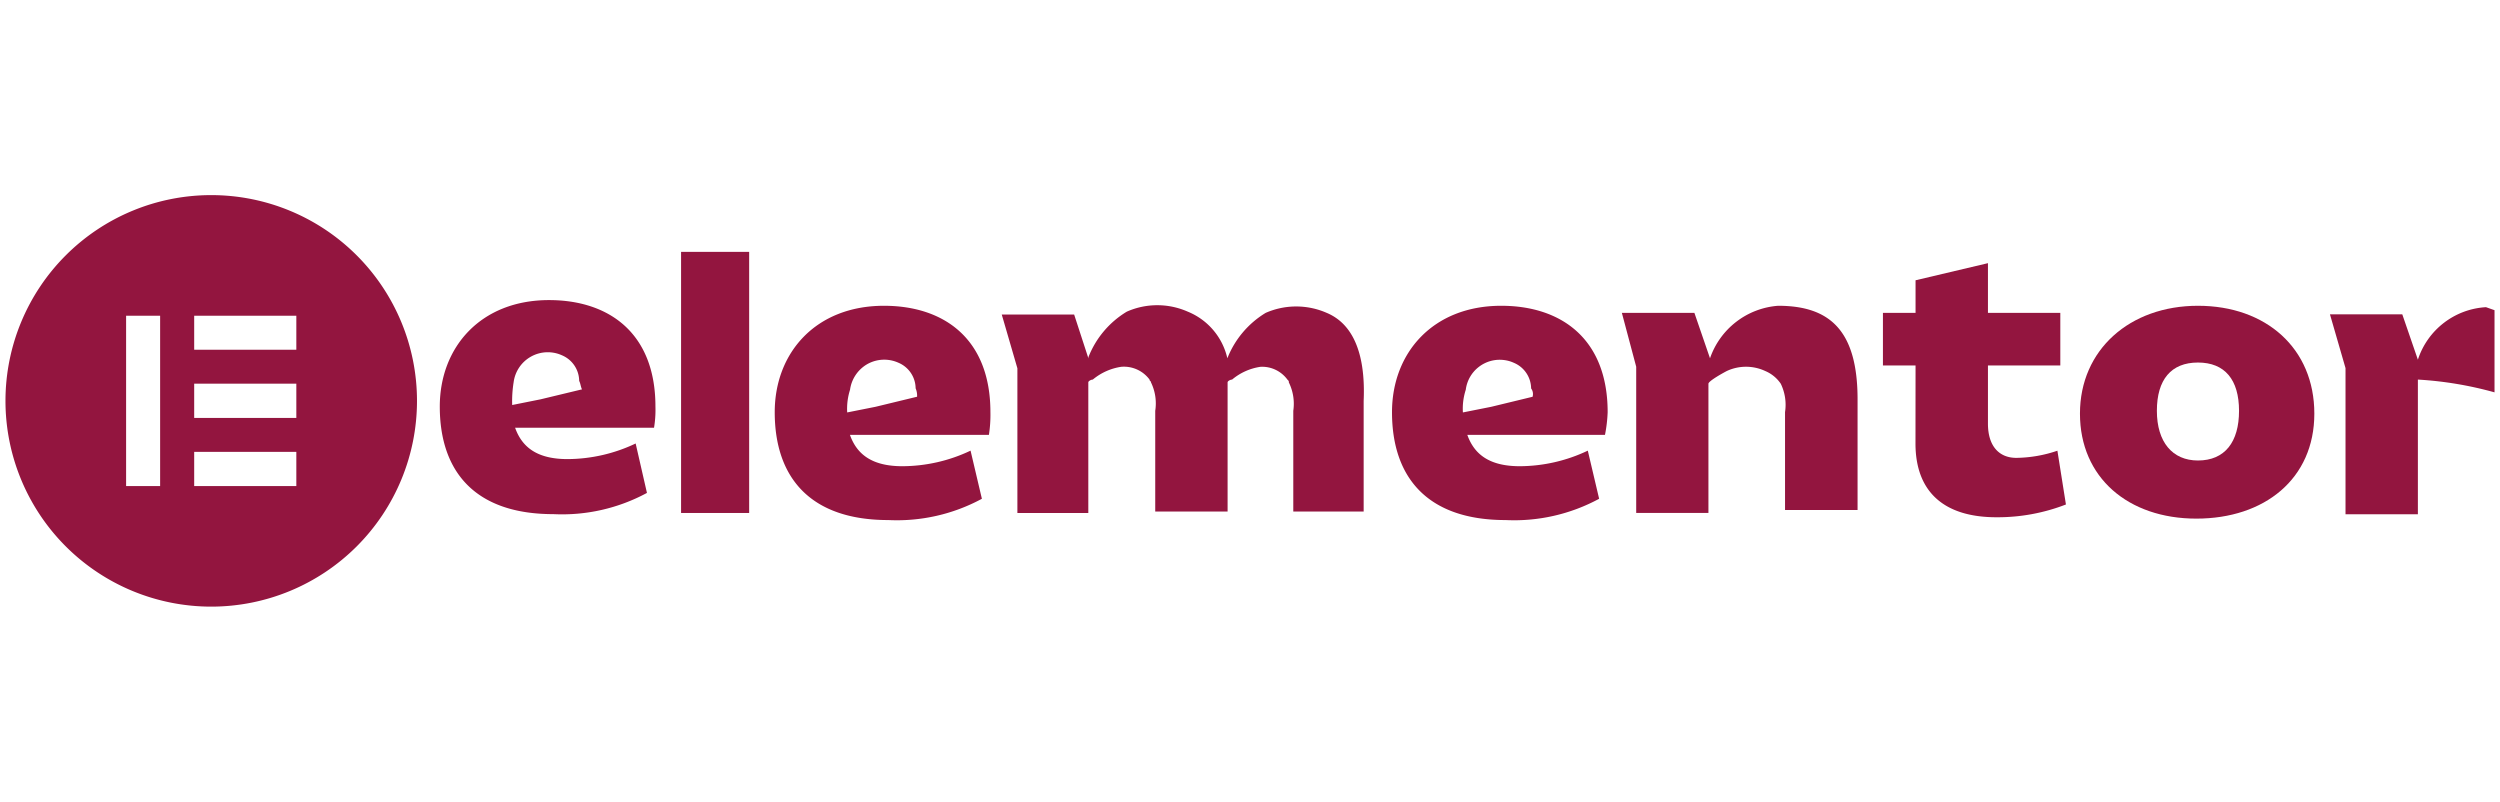
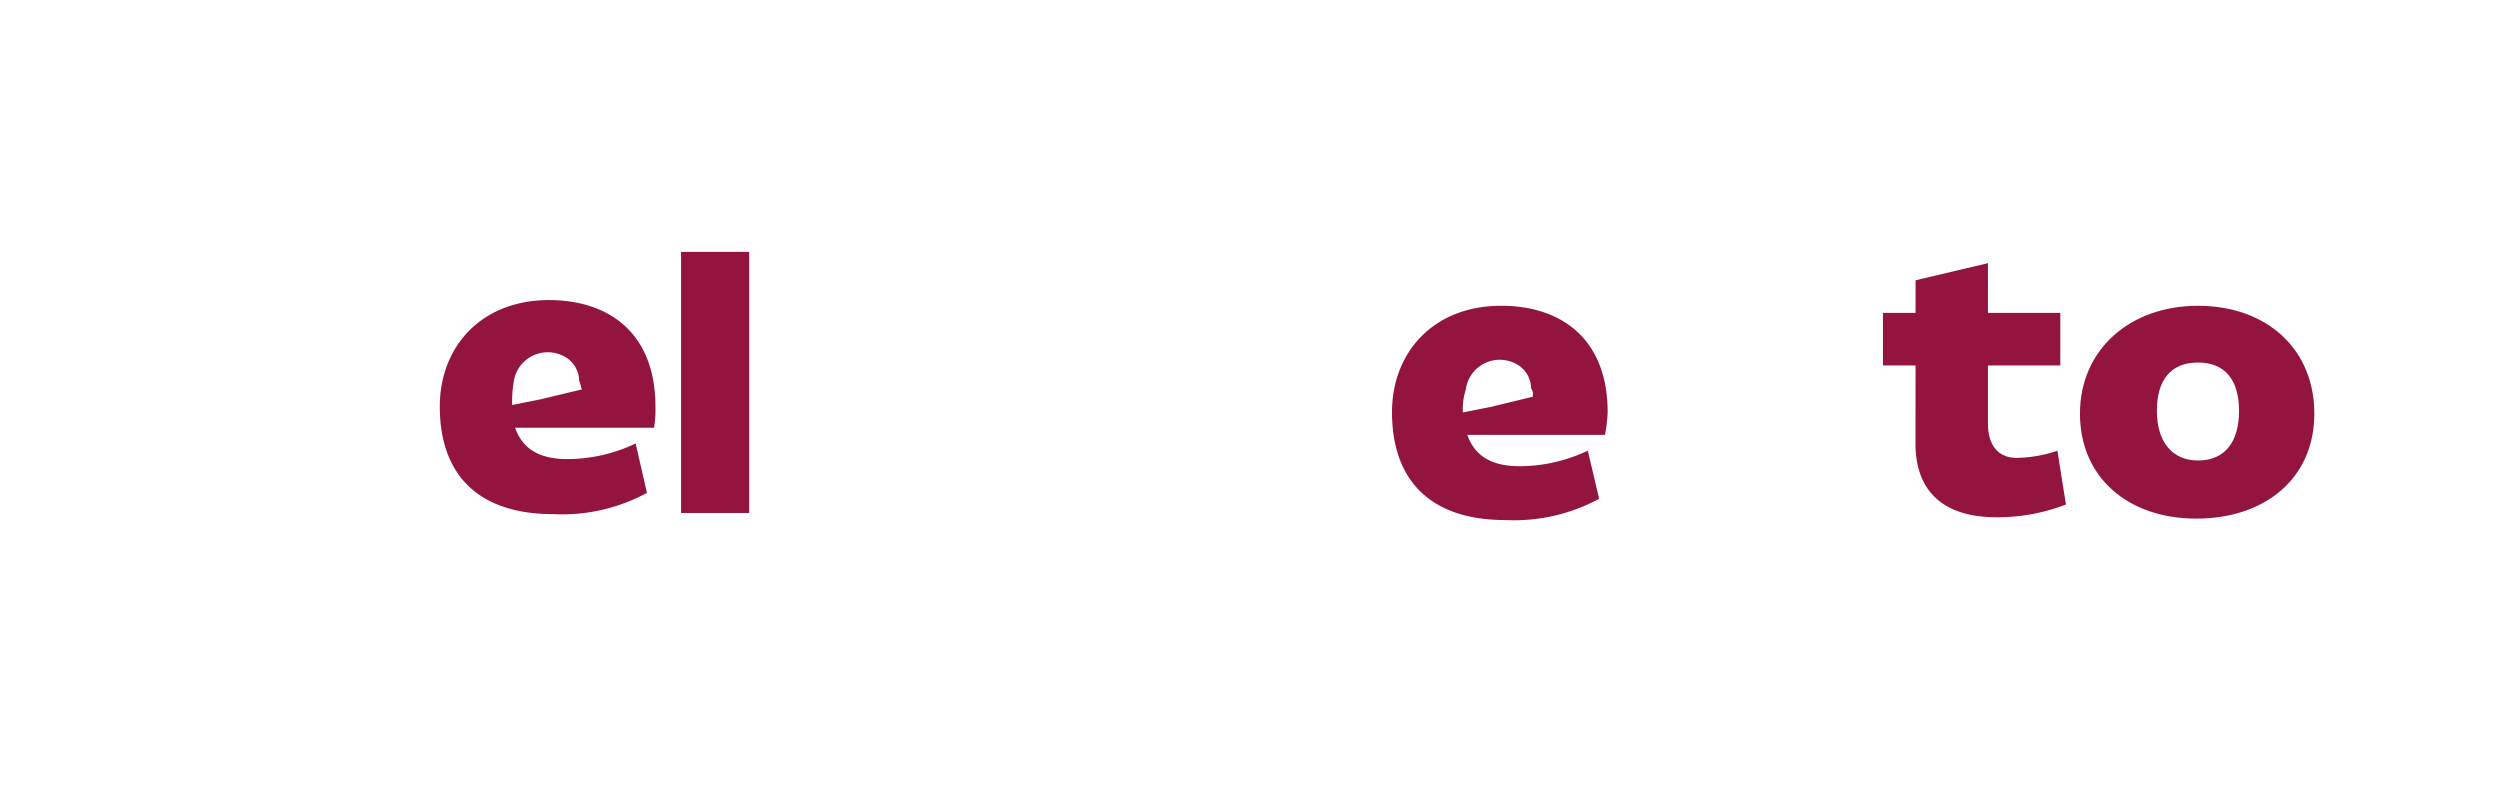
<svg xmlns="http://www.w3.org/2000/svg" viewBox="0 0 730.35 234.22">
  <defs>
    <style>.cls-1{fill:#fff;}.cls-2,.cls-3{fill:#93153f;}.cls-3{fill-rule:evenodd;}</style>
  </defs>
  <g id="Layer_2" data-name="Layer 2">
    <rect class="cls-1" x="-54.84" y="-16.64" width="806.14" height="329.14" />
  </g>
  <g id="Layer_1" data-name="Layer 1">
    <path class="cls-2" d="M469.66,120.42c0-21.55-13.68-31.09-31.09-31.09-19.89,0-31.91,13.69-31.91,31.09,0,19.07,10.36,31.51,33.16,31.51a52.1,52.1,0,0,0,27.35-6.22l-3.31-14.06A46.63,46.63,0,0,1,444,136.2c-8.7,0-13.26-3.31-15.34-9.16h40.22A42,42,0,0,0,469.66,120.42Zm-22-4.49-12,2.91-8.29,1.65h0a18,18,0,0,1,.84-6.63,10,10,0,0,1,11.16-8.68,9.72,9.72,0,0,1,2.93.83,8.2,8.2,0,0,1,5,7.46,2.77,2.77,0,0,1,.41,2.49Z" />
-     <path class="cls-2" d="M289.34,120.42c0-21.55-13.68-31.09-31.09-31.09-19.9,0-31.92,13.69-31.92,31.09,0,19.07,10.37,31.51,33.17,31.51a52.12,52.12,0,0,0,27.35-6.22l-3.31-14.06a46.67,46.67,0,0,1-19.91,4.55c-8.69,0-13.26-3.31-15.33-9.16h40.6A37.59,37.59,0,0,0,289.34,120.42Zm-21.55-4.49-12,2.91-8.29,1.65h0a18.39,18.39,0,0,1,.83-6.63,10.23,10.23,0,0,1,5-7.46,10.08,10.08,0,0,1,9.16-.42,8.19,8.19,0,0,1,5,7.46,5.33,5.33,0,0,1,.42,2.49Z" />
    <rect class="cls-2" x="198.97" y="73.58" width="19.89" height="76.28" />
-     <path class="cls-2" d="M473.81,91.4H495l4.56,13.27a22.87,22.87,0,0,1,19.9-15.34c15.34,0,23.21,7.47,23.21,27.36V149H521.48v-28.6a14.12,14.12,0,0,0-1.24-8.29,10.32,10.32,0,0,0-4.56-3.73,13.29,13.29,0,0,0-11.2,0c-.82.42-5.38,2.91-5.38,3.73v37.73H478v-42.7Z" />
    <path class="cls-2" d="M559.61,106.76h-9.53V91.4h9.53V81.88l21.15-5V91.4H601.9v15.36H580.76v17c0,6.64,3.32,10,8.29,10a38.45,38.45,0,0,0,12-2.09l2.49,15.71a55.06,55.06,0,0,1-20.31,3.73c-15.35,0-23.64-7.46-23.64-21.55Z" />
    <path class="cls-2" d="M642.11,89.33c19.9,0,34,12.45,34,31.51s-14.56,30.67-34.47,30.67-34-12-34-30.67S622.21,89.33,642.11,89.33Zm0,45.2c7.86,0,12-5.4,12-14.51s-4.16-14.11-12-14.11-12,5-12,14.11S634.65,134.53,642.11,134.53Z" />
-     <path class="cls-2" d="M387.58,91.4a22.19,22.19,0,0,0-17.82,0,27.14,27.14,0,0,0-11.2,13.27A19.31,19.31,0,0,0,347,91.05a22,22,0,0,0-17.82,0,27,27,0,0,0-11.2,13.27v.4L313.8,91.88H292.65l4.57,15.71v42.27h20.72V111.71c0-.4.84-.82,1.31-.82a16.85,16.85,0,0,1,8.29-3.73,9.32,9.32,0,0,1,8.29,3.73c0,.42.42.42.42.82a14.09,14.09,0,0,1,1.24,8.31v29.42h21.14V111.71c0-.4.84-.82,1.31-.82a16.67,16.67,0,0,1,8.3-3.73,9.16,9.16,0,0,1,7.86,3.73c.42.42.42.42.42.82a14.19,14.19,0,0,1,1.3,8.31v29.42h20.56V117.11C398.78,108,397.53,95.56,387.58,91.4Z" />
-     <path class="cls-2" d="M726.26,89.74a22.25,22.25,0,0,0-19.9,15.34L701.8,91.82H680.67l4.55,15.72v42.69h21.14V110.89a106.15,106.15,0,0,1,22.39,3.73v-24Z" />
    <path class="cls-2" d="M191.48,118.77c0-21.55-13.67-31.1-31.09-31.1-19.89,0-31.91,13.69-31.91,31.1,0,19.07,10.36,31.43,33.16,31.43A52.15,52.15,0,0,0,189,144l-3.3-14.44a46.71,46.71,0,0,1-19.89,4.56c-8.71,0-13.26-3.32-15.33-9.17h40.59A31.85,31.85,0,0,0,191.48,118.77Zm-21.56-5-12,2.89-8.29,1.66h0a35.18,35.18,0,0,1,.42-6.64,10.06,10.06,0,0,1,14.15-7.87,8.19,8.19,0,0,1,5,7.47c.42.82.42,1.65.83,2.49Z" />
-     <path class="cls-3" d="M56.73,132H86.57V142H56.73Zm29.84-19.91H56.73v10H86.57ZM56.73,92.24H86.57v9.94H56.73Zm-9.95,0H36.84V142h9.94ZM1.6,117.11A60.11,60.11,0,1,0,61.71,57,60.11,60.11,0,0,0,1.6,117.11Z" />
  </g>
</svg>